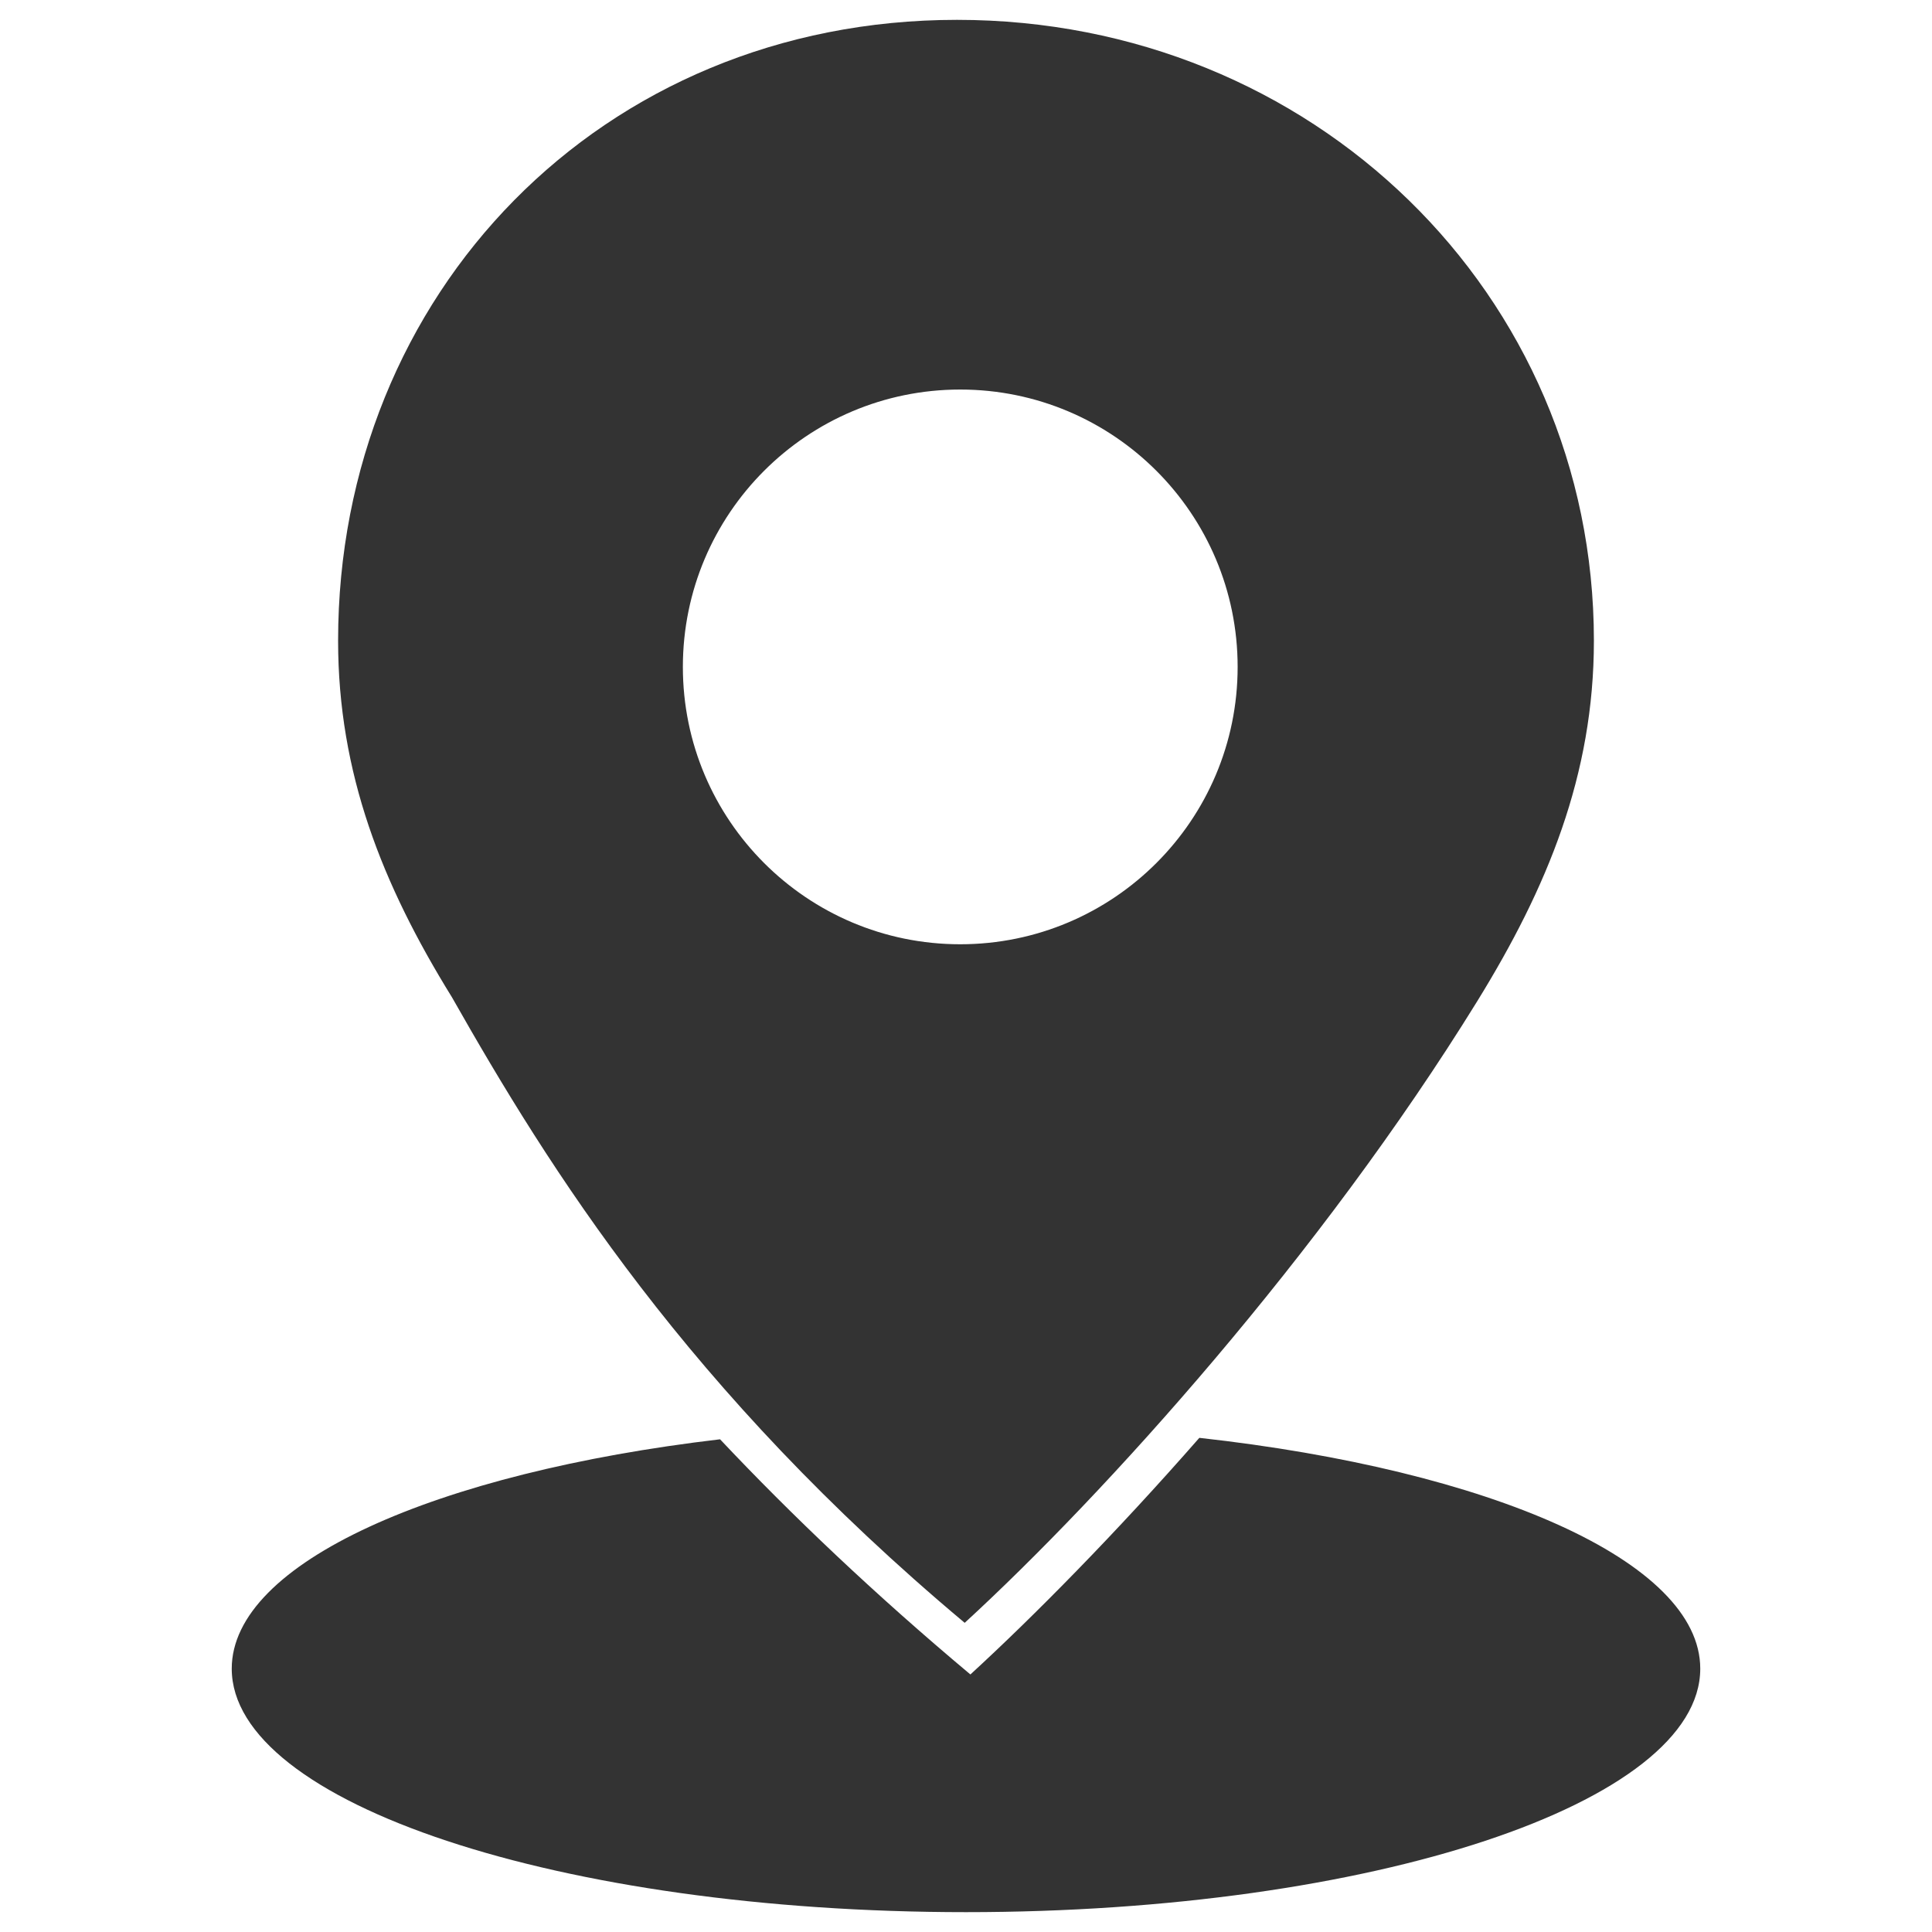
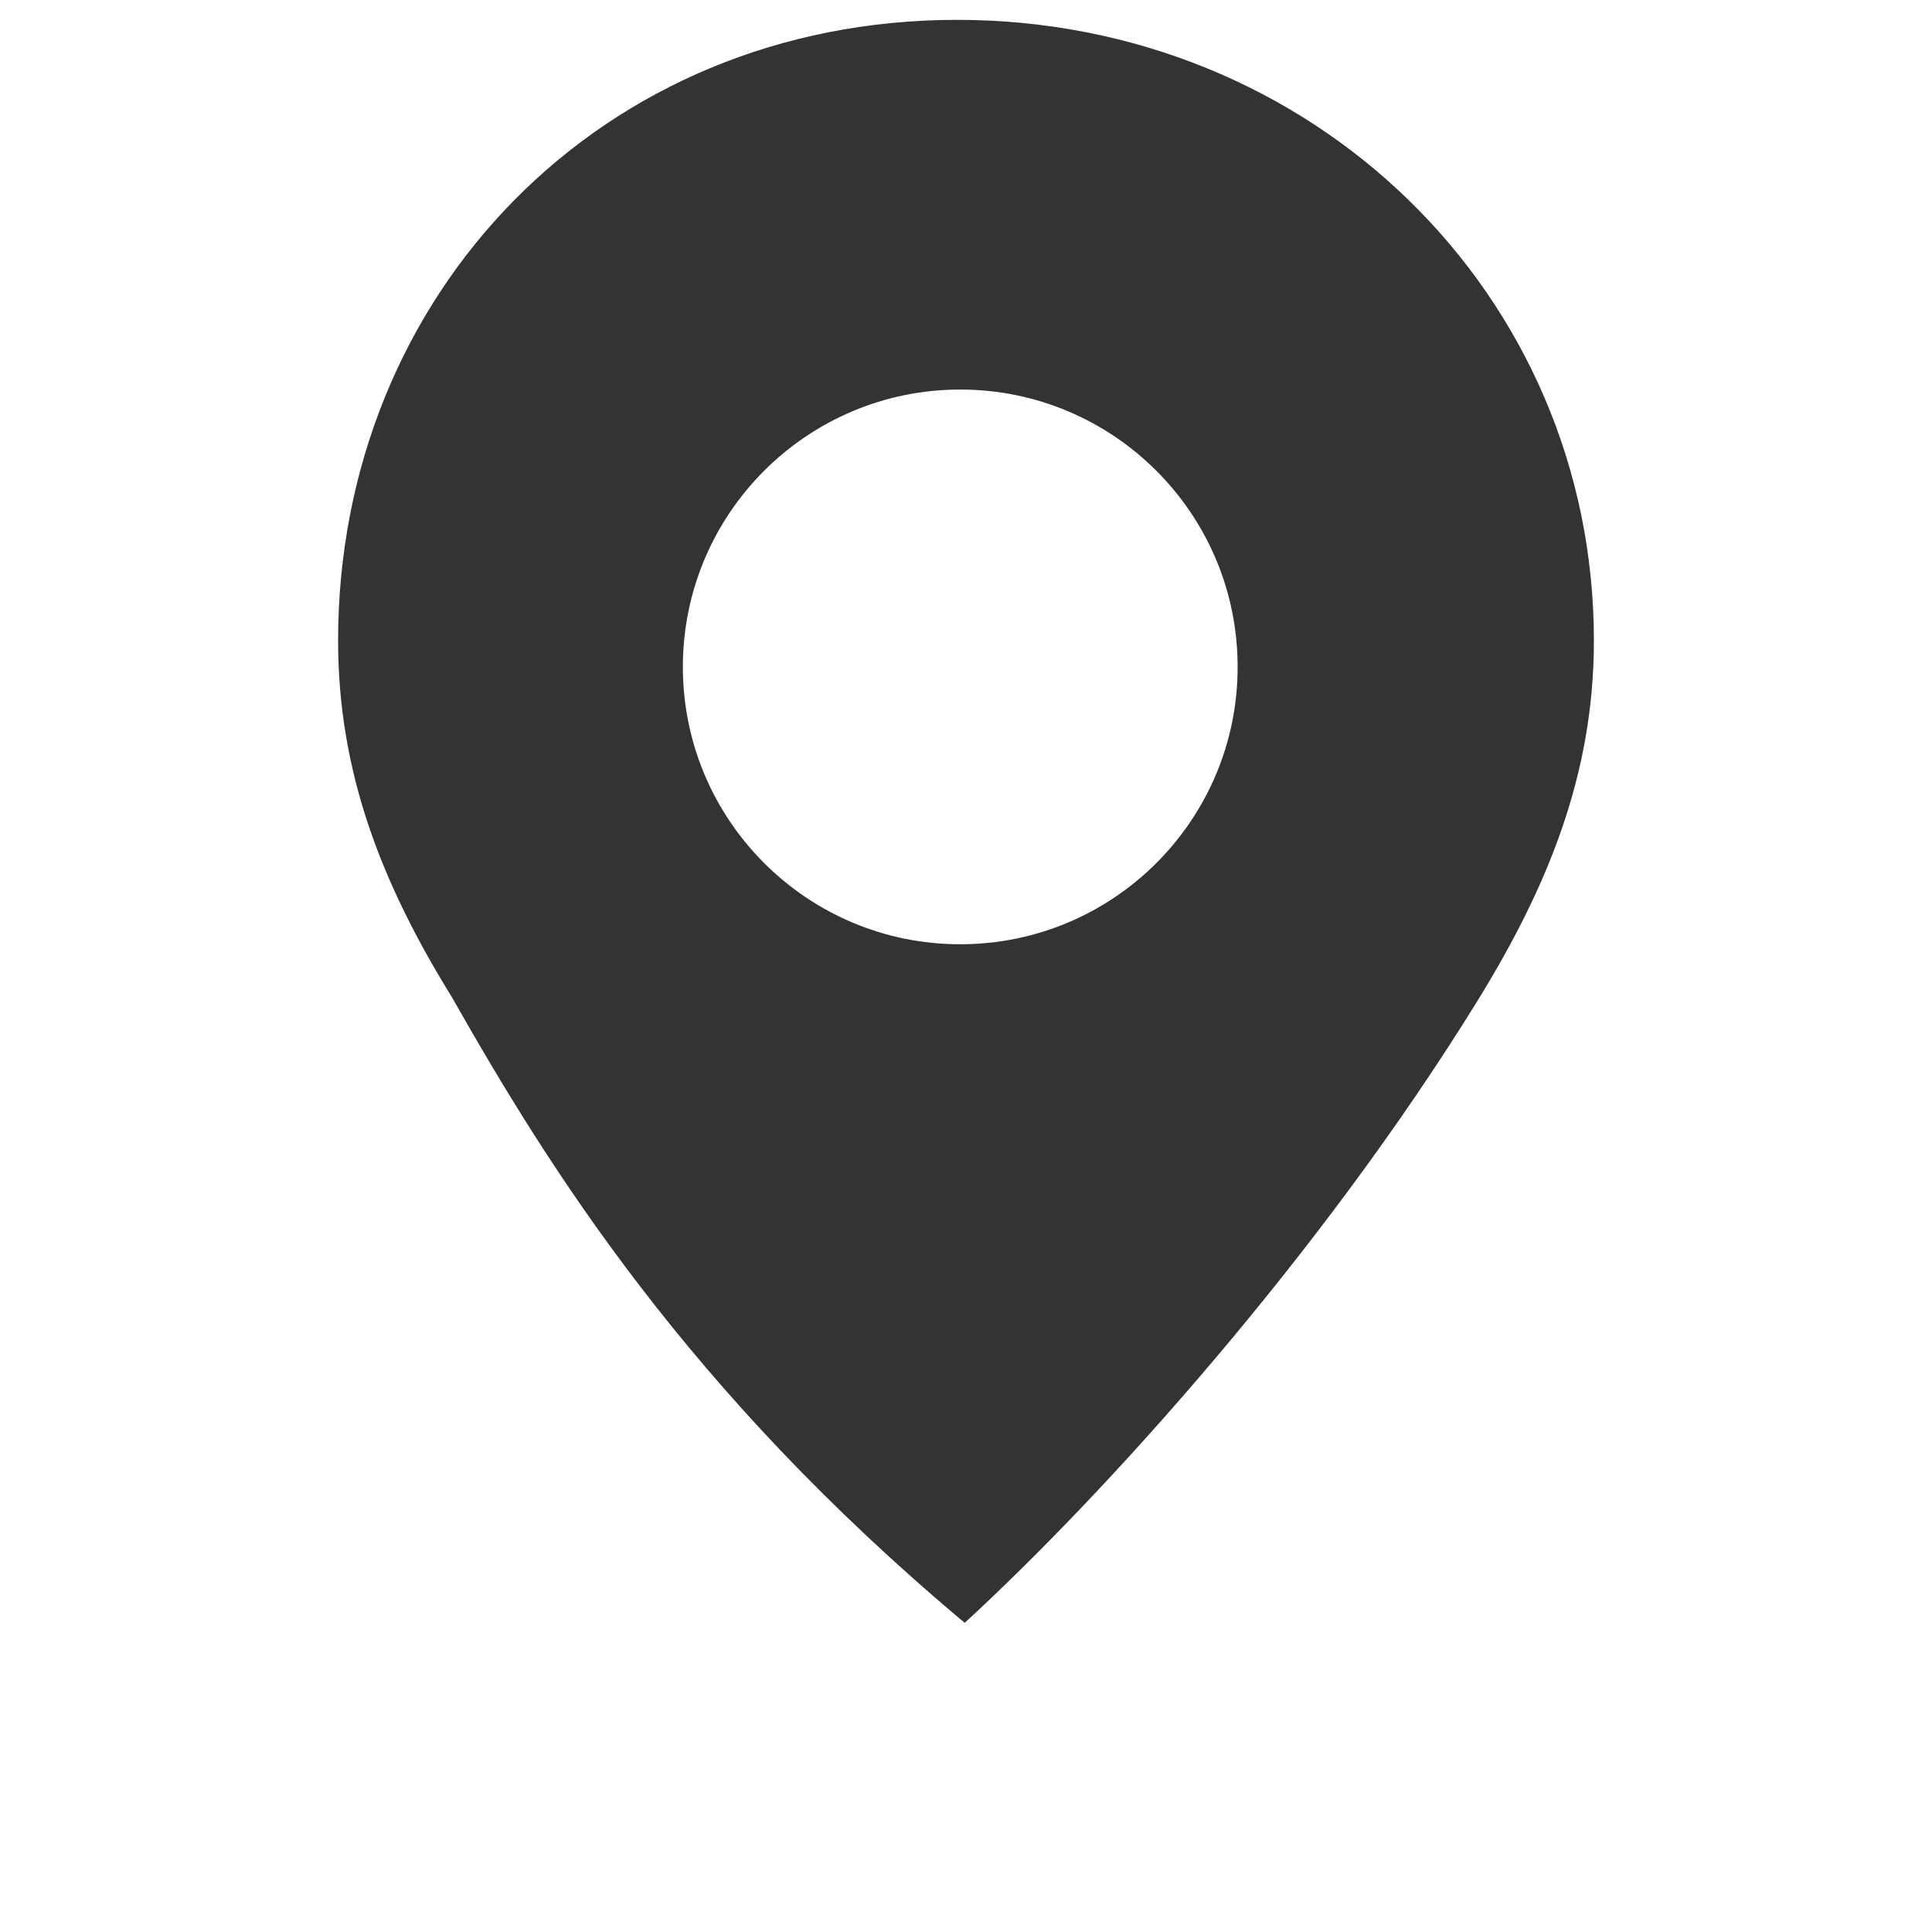
<svg xmlns="http://www.w3.org/2000/svg" width="40" height="40" viewBox="0 0 40 40" fill="none">
-   <path d="M14.908 29.799C16.391 31.373 18.11 33.008 20.091 34.668C21.404 33.463 23.1 31.746 24.831 29.769C30.858 30.438 35.202 32.325 35.202 34.548C35.202 37.332 28.396 39.589 20 39.589C11.604 39.589 4.798 37.332 4.798 34.548C4.798 32.357 9.017 30.492 14.908 29.799Z" fill="#333333" />
  <path fill-rule="evenodd" clip-rule="evenodd" d="M33 13.265C33 16.045 32.035 18.38 30.581 20.735C27.337 25.988 22.891 30.919 19.973 33.599C14.23 28.787 11.368 24.194 9.357 20.647C7.911 18.31 7 16.006 7 13.265C7 6.086 12.45 0.411 19.814 0.411C27.177 0.411 33 6.086 33 13.265ZM19.88 19.55C23.052 19.55 25.624 16.979 25.624 13.808C25.624 10.636 23.052 8.065 19.88 8.065C16.71 8.065 14.138 10.636 14.138 13.808C14.138 16.979 16.71 19.55 19.88 19.55Z" fill="#333333" />
</svg>